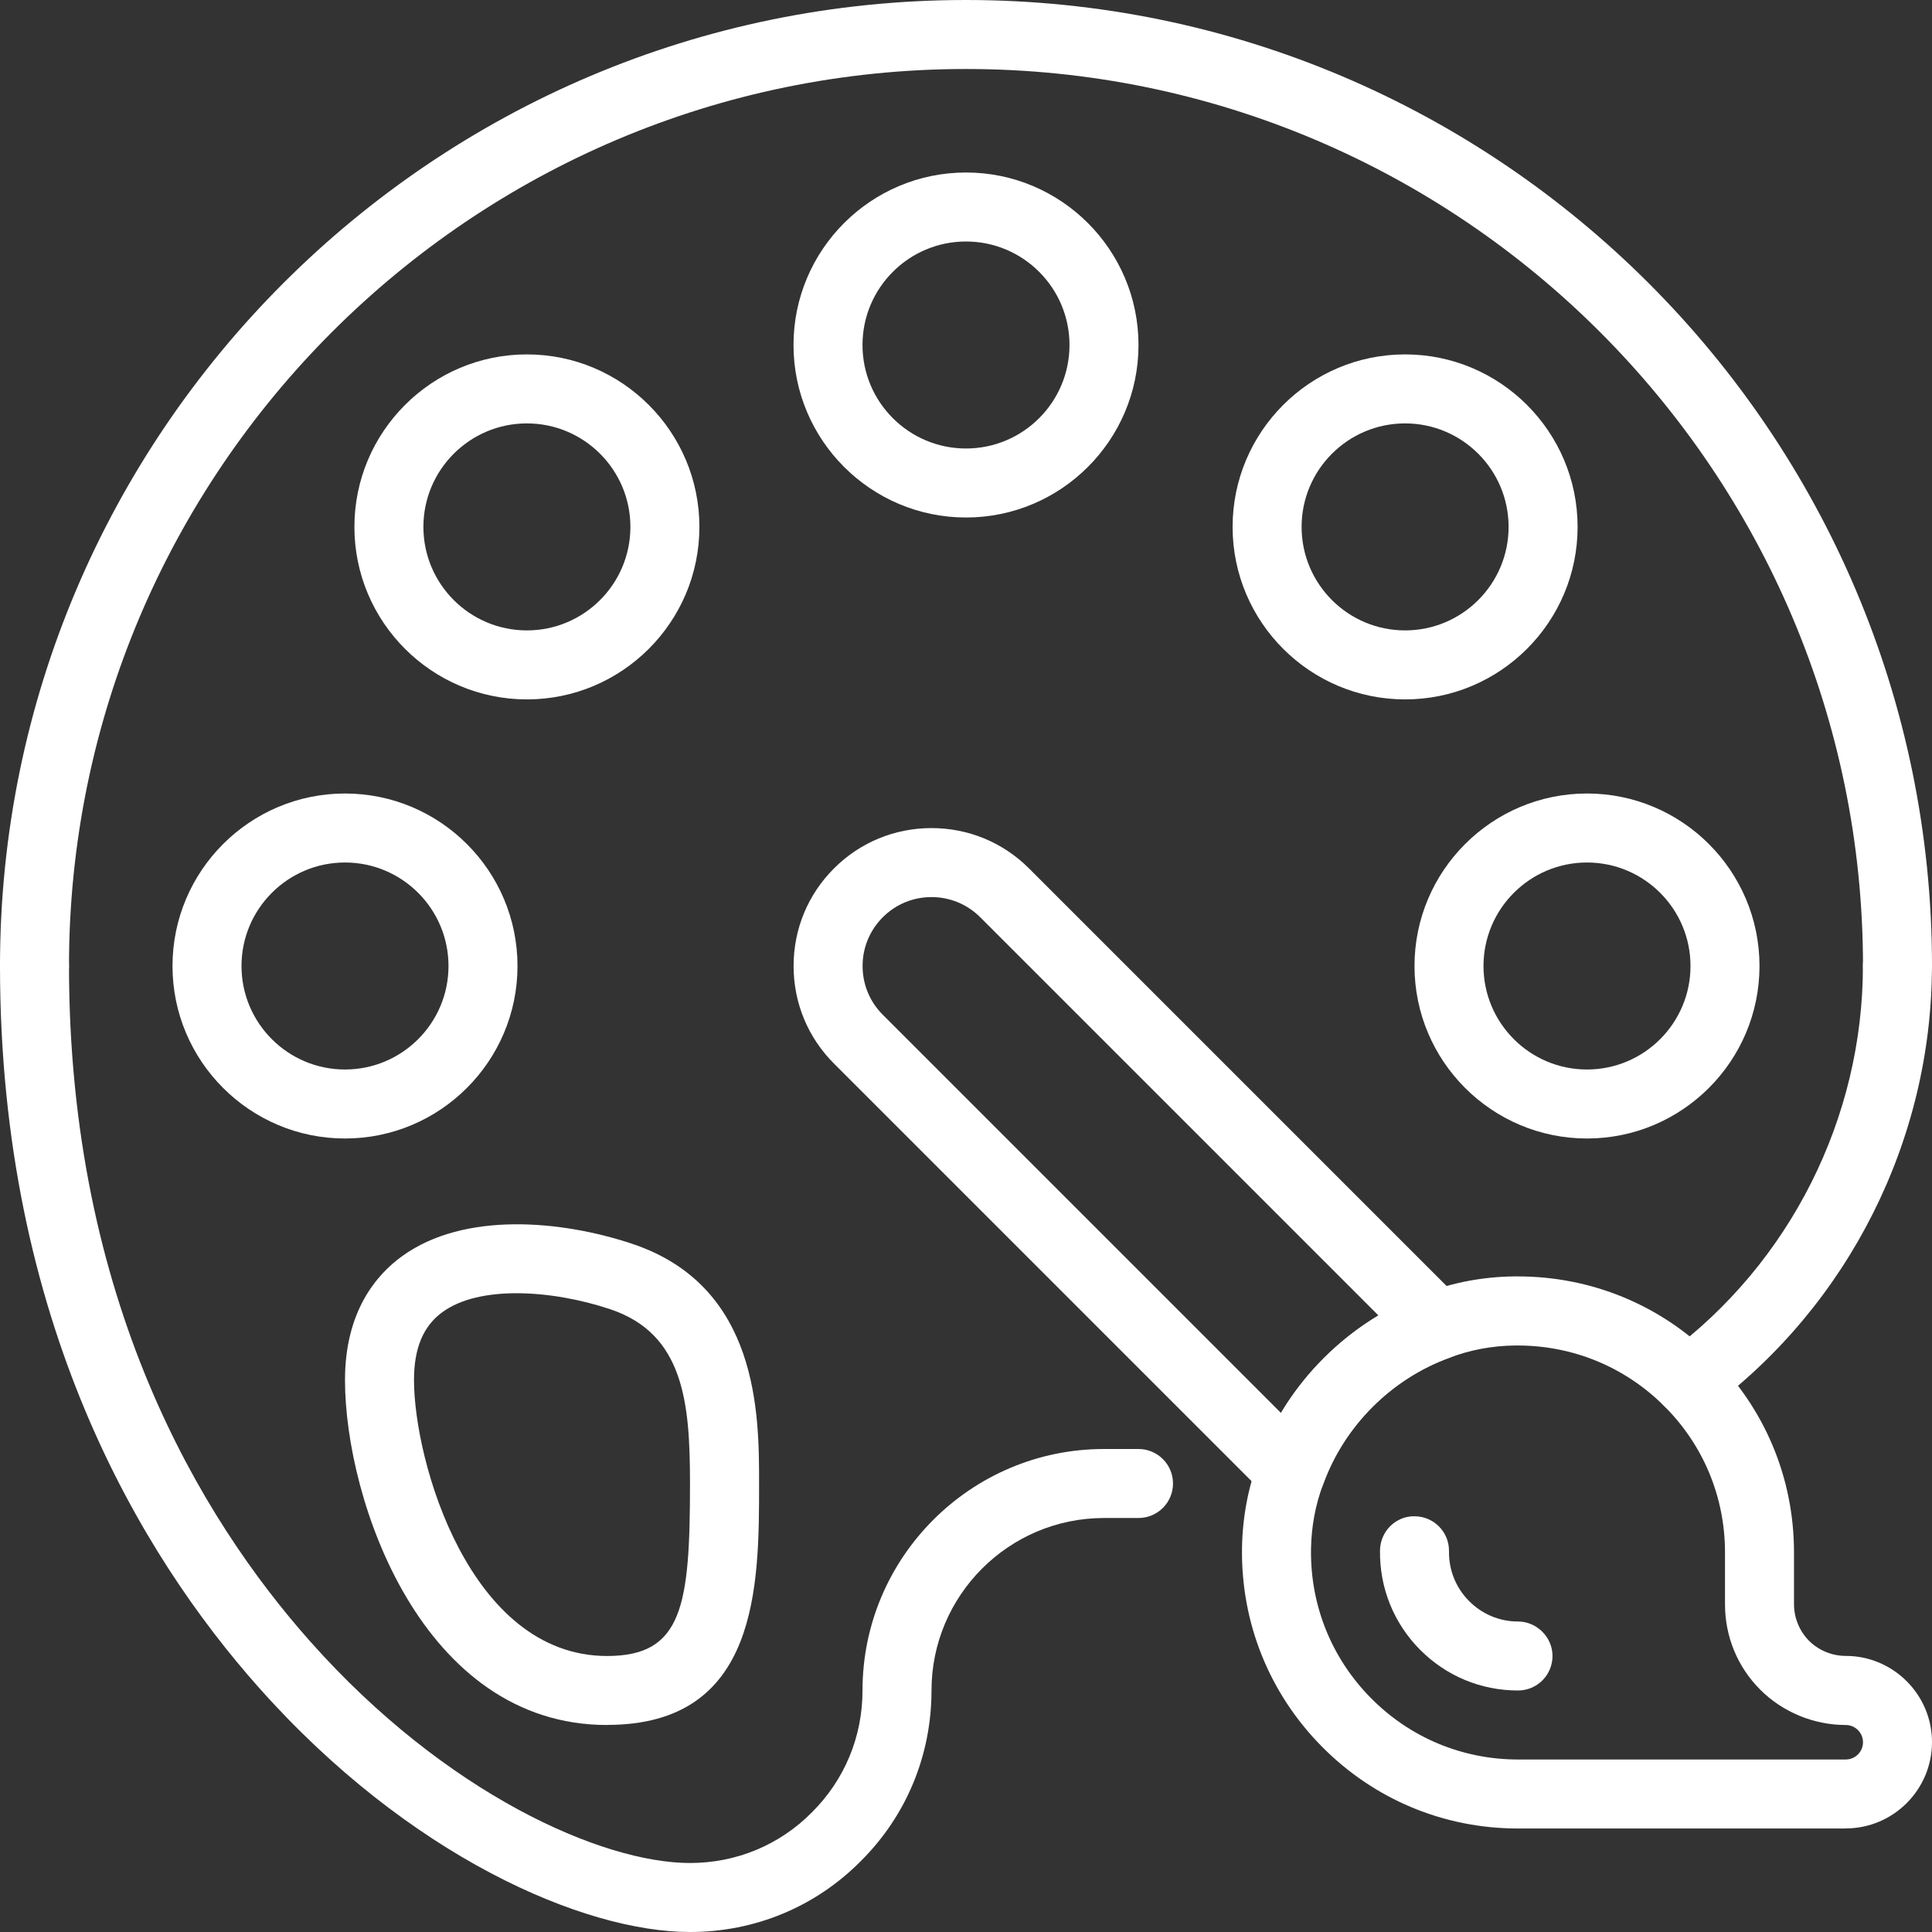
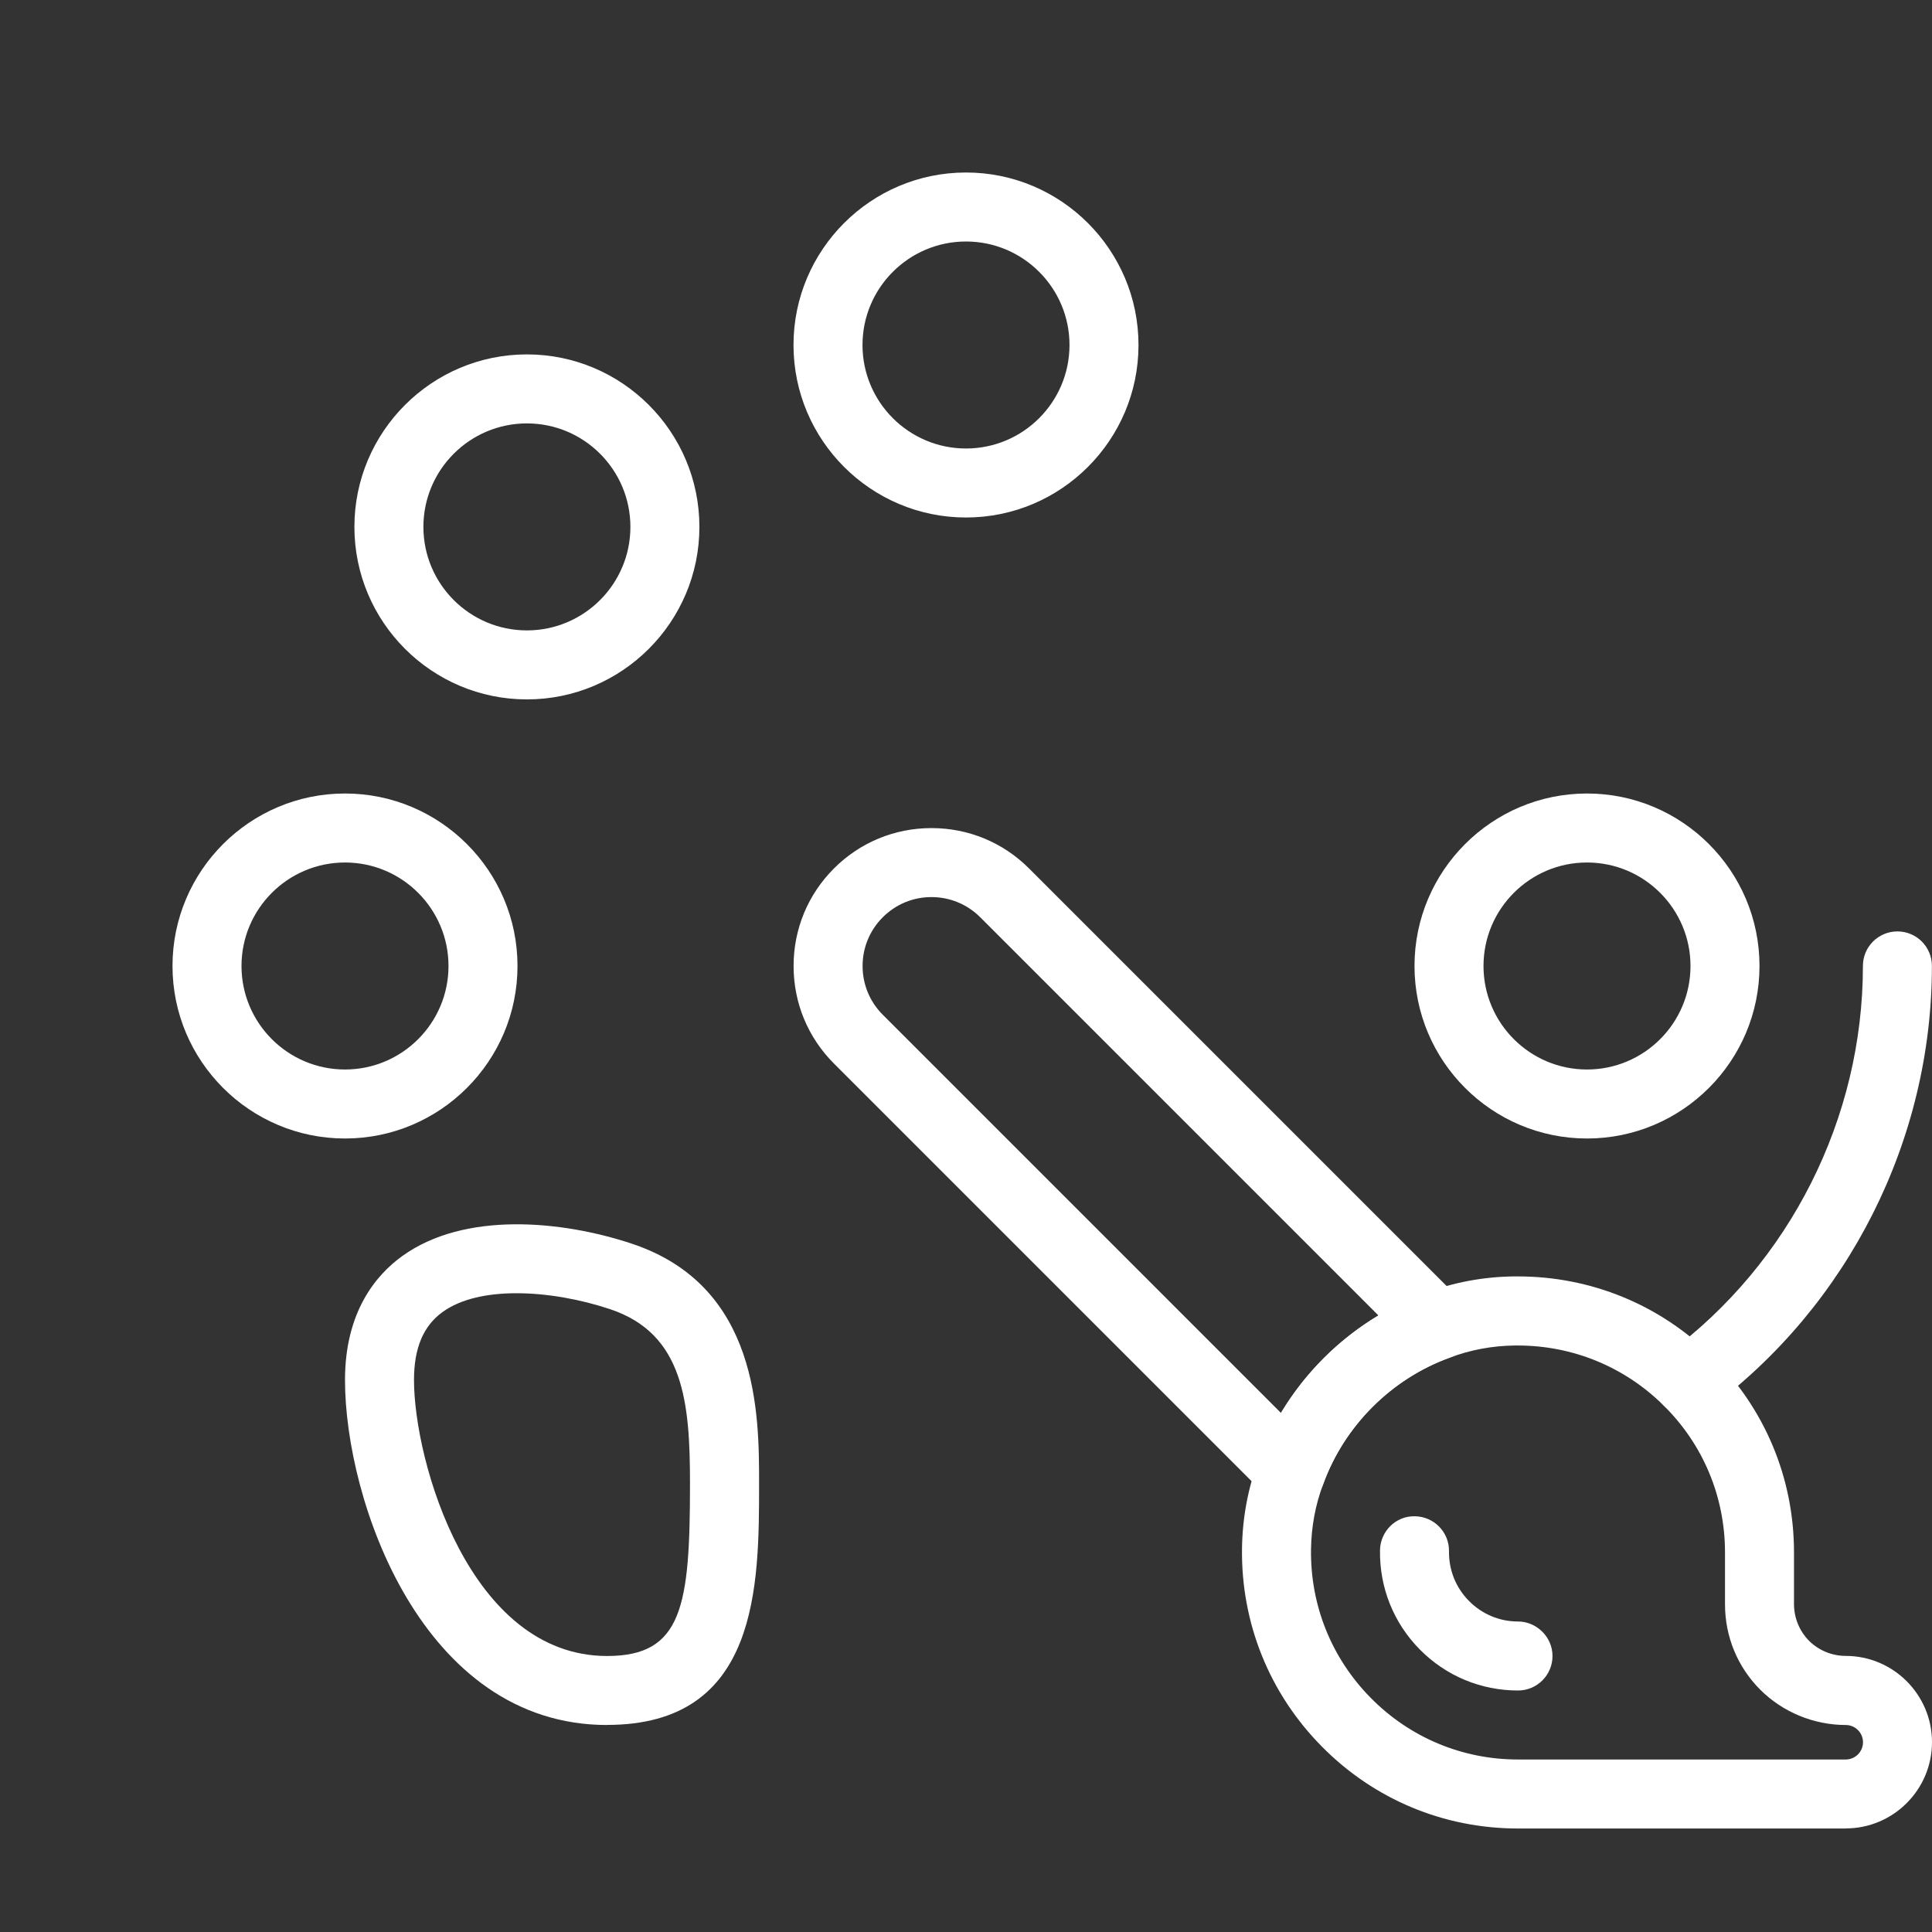
<svg xmlns="http://www.w3.org/2000/svg" id="Ebene_2" data-name="Ebene 2" viewBox="0 0 224 224">
  <rect x="0" y="0" width="224" height="224" fill="#333333" stroke="none" />
  <defs>
    <style>      .cls-1 {        fill: #fff;        stroke-width: 0px;      }    </style>
  </defs>
  <g id="ICONS">
    <g id="drawing">
      <g id="drawing-2" data-name="drawing">
        <g id="palette">
          <g id="palette-2" data-name="palette">
            <path class="cls-1" d="m70.39,200c-21.48,0-30.39-26.05-30.39-40,0-7.92,3.61-12.19,6.64-14.37,7.21-5.2,18.48-4.14,26.63-1.43,14.74,4.91,14.74,19.8,14.74,27.79,0,11.82,0,28-17.61,28Zm-10.51-50.06c-3.34,0-6.43.63-8.57,2.18-2.23,1.61-3.31,4.18-3.31,7.88,0,9.42,6.44,32,22.39,32,8.74,0,9.61-5.79,9.61-20,0-9.36-.7-17.35-9.26-20.21-3.35-1.12-7.25-1.85-10.85-1.85Z" />
            <g>
              <path class="cls-1" d="m61.09,81.09c-11.03,0-20-8.97-20-20s8.97-20,20-20,20,8.97,20,20-8.97,20-20,20Zm0-32c-6.62,0-12,5.38-12,12s5.38,12,12,12,12-5.38,12-12-5.38-12-12-12Z" />
-               <path class="cls-1" d="m162.91,81.09c-11.03,0-20-8.97-20-20s8.97-20,20-20,20,8.97,20,20-8.97,20-20,20Zm0-32c-6.62,0-12,5.38-12,12s5.38,12,12,12,12-5.38,12-12-5.38-12-12-12Z" />
              <path class="cls-1" d="m112,60c-11.03,0-20-8.97-20-20s8.97-20,20-20,20,8.97,20,20-8.97,20-20,20Zm0-32c-6.62,0-12,5.38-12,12s5.38,12,12,12,12-5.38,12-12-5.38-12-12-12Z" />
              <path class="cls-1" d="m40,132c-11.03,0-20-8.97-20-20s8.97-20,20-20,20,8.97,20,20-8.97,20-20,20Zm0-32c-6.62,0-12,5.38-12,12s5.38,12,12,12,12-5.38,12-12-5.38-12-12-12Z" />
              <path class="cls-1" d="m184,132c-11.03,0-20-8.97-20-20s8.97-20,20-20,20,8.97,20,20-8.97,20-20,20Zm0-32c-6.62,0-12,5.38-12,12s5.38,12,12,12,12-5.38,12-12-5.38-12-12-12Z" />
            </g>
            <g>
-               <path class="cls-1" d="m80,224c-12.34,0-32.59-8.76-49.99-28.34C16.32,180.26,0,153.24,0,112c0-2.21,1.79-4,4-4s4,1.79,4,4c0,38.73,15.22,63.98,27.99,78.34,15.67,17.63,33.8,25.66,44.01,25.66,5.36,0,10.38-2.08,14.12-5.86,3.8-3.77,5.88-8.78,5.88-14.14,0-15.44,12.56-28,28-28h4c2.21,0,4,1.79,4,4s-1.79,4-4,4h-4c-11.03,0-20,8.97-20,20,0,7.51-2.92,14.55-8.22,19.8-5.23,5.28-12.26,8.2-19.78,8.2Z" />
              <path class="cls-1" d="m195.76,164.16c-1.22,0-2.43-.56-3.22-1.62-1.32-1.77-.94-4.28.83-5.6,14.17-10.51,22.62-27.31,22.62-44.95,0-2.21,1.79-4,4-4s4,1.79,4,4c0,20.16-9.67,39.36-25.86,51.37-.72.53-1.55.79-2.38.79Z" />
-               <path class="cls-1" d="m220,116c-2.21,0-4-1.79-4-4,0-57.35-46.65-104-104-104S8,54.65,8,112c0,2.21-1.79,4-4,4s-4-1.79-4-4C0,50.24,50.24,0,112,0s112,50.24,112,112c0,2.21-1.79,4-4,4Z" />
            </g>
          </g>
        </g>
        <g>
          <path class="cls-1" d="m149.68,174.64c-1.05,0-2.07-.41-2.83-1.17l-50.16-50.16c-3.02-3.02-4.68-7.03-4.68-11.31s1.66-8.29,4.68-11.31c3.02-3.02,7.03-4.68,11.31-4.68s8.29,1.66,11.31,4.68l50.16,50.16c.97.97,1.37,2.36,1.08,3.69s-1.25,2.43-2.54,2.89c-6.69,2.43-12.13,7.88-14.57,14.57-.47,1.28-1.56,2.24-2.89,2.54-.29.06-.58.09-.87.09Zm-41.68-70.63c-2.14,0-4.14.83-5.65,2.34-1.51,1.51-2.34,3.52-2.34,5.65s.83,4.14,2.34,5.65l46.17,46.17c2.77-4.62,6.68-8.53,11.3-11.3l-46.17-46.17c-1.51-1.51-3.52-2.34-5.65-2.34Z" />
          <path class="cls-1" d="m214,212h-38c-8.62,0-16.7-3.38-22.76-9.52-6.07-6.15-9.35-14.29-9.24-22.94.05-3.58.7-7.05,1.93-10.31,3.24-8.87,10.47-16.09,19.34-19.32,3.21-1.22,6.69-1.88,10.28-1.92.14,0,.28,0,.42,0,8.49,0,16.47,3.27,22.51,9.24,6.14,6.06,9.52,14.14,9.52,22.76v6c0,1.59.64,3.14,1.75,4.25,1.11,1.11,2.66,1.75,4.25,1.75,5.51,0,10,4.49,10,10s-4.49,10-10,10Zm-38.03-56c-.11,0-.21,0-.32,0-2.65.03-5.2.51-7.59,1.42-6.74,2.45-12.19,7.9-14.62,14.59,0,.02-.01.04-.02.05-.91,2.39-1.38,4.94-1.42,7.59-.08,6.49,2.38,12.6,6.93,17.21,4.54,4.6,10.61,7.14,17.07,7.14h38c1.1,0,2-.9,2-2s-.9-2-2-2c-3.7,0-7.31-1.49-9.91-4.09-2.64-2.64-4.09-6.16-4.09-9.91v-6c0-6.46-2.53-12.53-7.14-17.07-4.54-4.48-10.53-6.93-16.9-6.93Zm-26.29,14.64h0,0Z" />
          <path class="cls-1" d="m176,196c-4.31,0-8.35-1.69-11.38-4.75-3.04-3.08-4.68-7.16-4.62-11.5.03-2.21,1.84-4.01,4.05-3.95,2.21.03,3.98,1.84,3.95,4.05-.03,2.18.79,4.23,2.32,5.77,1.51,1.53,3.53,2.38,5.68,2.38s4,1.79,4,4-1.79,4-4,4Z" />
        </g>
      </g>
    </g>
  </g>
</svg>